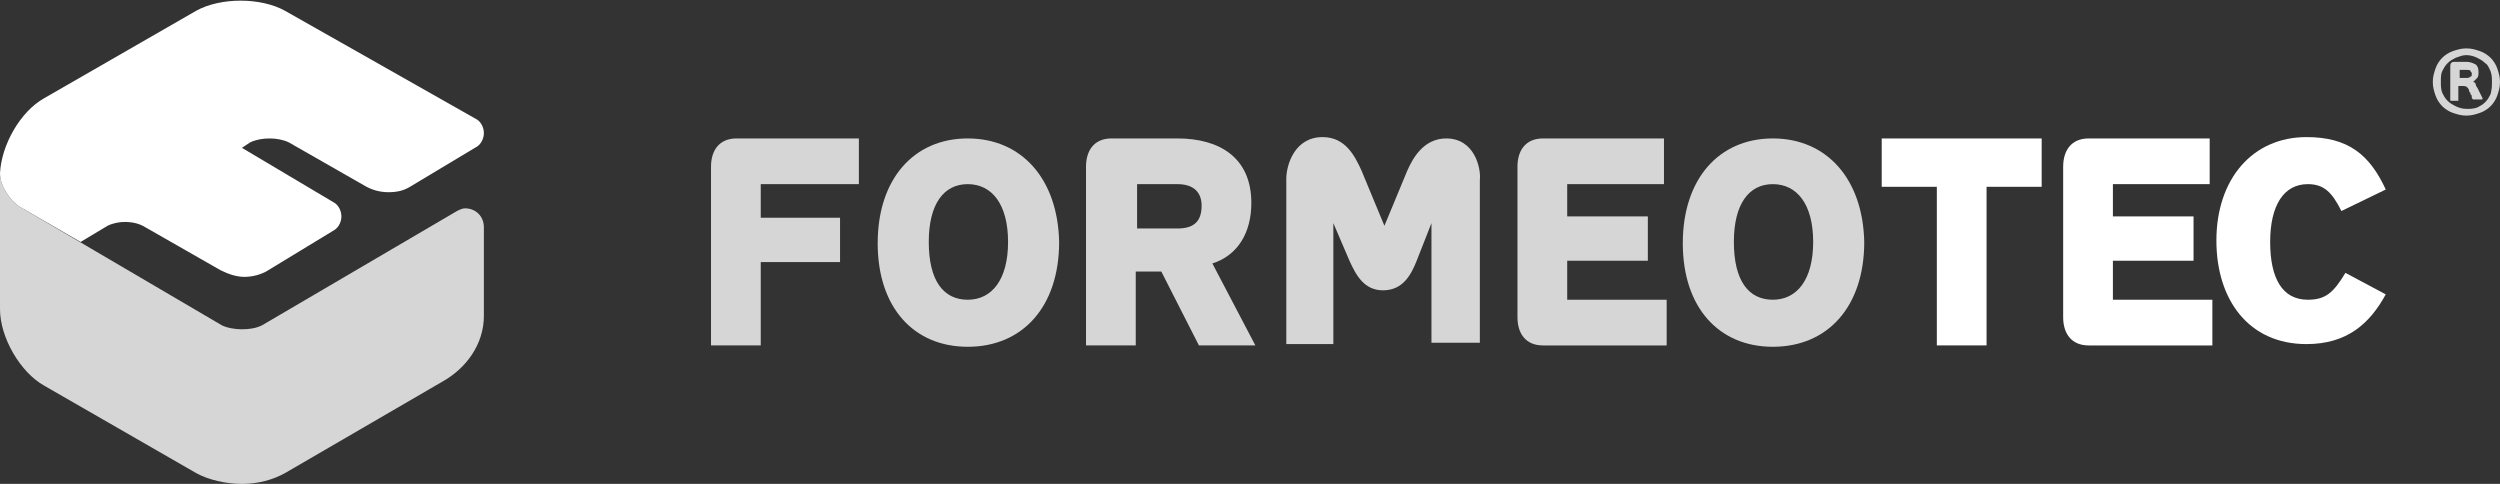
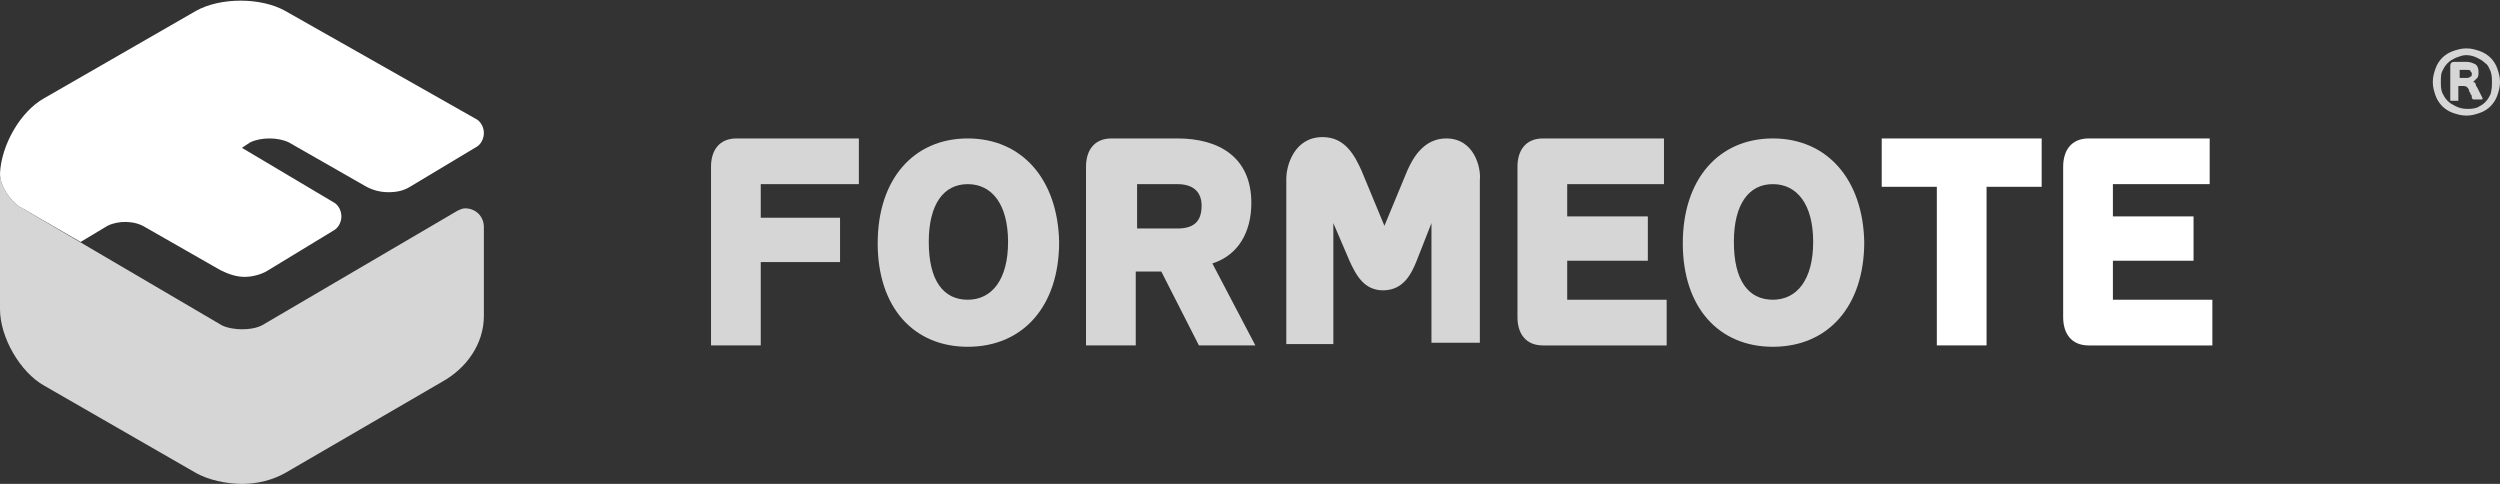
<svg xmlns="http://www.w3.org/2000/svg" enable-background="new 0 0 186 36" height="36" viewBox="0 0 186 36" width="186">
  <rect x="0" y="0" width="186" height="36" fill="#333333" stroke="none" />
  <g fill="#fff">
    <path d="m183.9 5.5c0-.1 0-.1-.1-.2 0-.1-.1-.1-.3-.1h-.5v.6h.5c.1 0 .2 0 .3-.1.1 0 .1-.1.1-.2m.8 1.8c0 .1 0 .1 0 0 0 .1 0 .1-.1.1h-.5-.1s0 0-.1-.1v-.1c0-.1 0-.1-.1-.2 0-.1 0-.1-.1-.2 0-.1 0-.1 0-.1-.1-.2-.2-.3-.4-.3h-.4v1 .1s0 0-.1 0h-.4c-.1 0-.1 0-.1-.1v-2.5c0-.2.1-.3.3-.3h.9c.3 0 .5.1.7.2.2.2.2.4.2.6 0 .1 0 .3-.1.4s-.2.2-.3.3c.1 0 .2.1.2.2s.1.2.1.2zm.7-1.2c0-.3 0-.5-.1-.8-.1-.2-.2-.5-.4-.6-.2-.2-.4-.3-.6-.4s-.5-.2-.8-.2-.5.1-.8.2c-.2.1-.4.2-.6.4s-.3.4-.4.6-.1.5-.1.8 0 .5.1.8c.1.2.2.4.4.6s.4.3.6.4.5.2.8.2.5 0 .8-.1c.2-.1.4-.2.6-.4s.3-.4.4-.6c.1-.4.1-.6.1-.9m.6 0c0 .4-.1.7-.2 1s-.3.6-.5.8-.5.4-.8.5-.6.2-1 .2-.7-.1-1-.2-.6-.3-.8-.5-.4-.5-.5-.8-.2-.6-.2-1 .1-.7.2-1 .3-.6.5-.8.5-.4.8-.5.6-.2 1-.2.7.1 1 .2.6.3.8.5.4.5.5.8.2.6.2 1" opacity=".8" />
    <path d="m1.5 15.4 4.5 2.6 2-1.2c.8-.4 2-.4 2.8.1l5.6 3.2c.6.3 1.2.5 1.8.5.9 0 1.6-.4 1.6-.4l5.1-3.1c.3-.2.5-.6.5-1s-.2-.8-.5-1l-6.9-4.1.6-.4c.8-.4 2.1-.4 2.9 0l5.6 3.2c.5.3 1.1.5 1.8.5.6 0 1.1-.1 1.6-.4l5-3c.3-.2.5-.6.5-1s-.2-.8-.5-1l-14.3-8.1c-1.8-1-4.8-1-6.6 0l-11.3 6.5c-1.8 1-3.2 3.5-3.3 5.6 0 .9.7 2 1.5 2.5" />
    <path d="m36 16.9c0-.8-.6-1.4-1.4-1.4-.2 0-.4.1-.6.2l-14.5 8.5c-.4.2-.9.3-1.5.3-.5 0-1.1-.1-1.5-.3l-15-8.8c-.8-.5-1.5-1.6-1.5-2.5v10.1c0 2.1 1.5 4.7 3.3 5.7l11.3 6.5c.9.5 2.2.8 3.4.8s2.3-.3 3.2-.8l11.7-6.8c1.8-1 3.1-2.8 3.1-4.9z" opacity=".8" />
    <path d="m54.8 10.3c-1.3 0-1.9.9-1.9 2.1v13.3h3.7v-6.2h5.9v-3.3h-5.9v-2.5h7.3v-3.4z" opacity=".8" />
    <path d="m72 22.3c-1.8 0-2.9-1.4-2.9-4.3 0-2.8 1.1-4.3 2.9-4.3s3 1.5 3 4.3-1.2 4.3-3 4.3m0-12c-4 0-6.7 3-6.7 7.8s2.7 7.7 6.7 7.7c4.1 0 6.8-3 6.8-7.8-.1-4.7-2.8-7.7-6.8-7.7" opacity=".8" />
    <path d="m87.6 17h-3v-3.3h3c1.2 0 1.8.6 1.8 1.6 0 1.2-.6 1.7-1.8 1.7m5.5-1.9c0-3.4-2.4-4.8-5.5-4.8h-4.9c-1.3 0-1.9.9-1.9 2.1v13.3h3.7v-5.5h1.9l2.8 5.5h4.2l-3.2-6.1c1.9-.6 2.9-2.3 2.9-4.5" opacity=".8" />
    <path d="m107.6 10.3c-1.7 0-2.5 1.5-2.9 2.4l-1.7 4.1-1.7-4.1c-.5-1.1-1.2-2.5-2.9-2.5-2.1 0-2.7 2.1-2.7 3.1v12.3h3.5v-9l1.2 2.8c.5 1.1 1.1 2.2 2.5 2.2 1.5 0 2.1-1.2 2.5-2.2l1.1-2.8v8.9h3.6v-12.1c.1-.9-.4-3.1-2.5-3.1" opacity=".8" />
    <path d="m116.6 19.4h6v-3.3h-6v-2.4h7.2v-3.4h-9c-1.3 0-1.9.9-1.9 2.1v11.2c0 1.2.6 2.1 1.9 2.1h9.2v-3.4h-7.4z" opacity=".8" />
    <path d="m131.9 22.3c-1.8 0-2.9-1.4-2.9-4.3 0-2.8 1.1-4.3 2.9-4.3s3 1.5 3 4.3-1.2 4.3-3 4.3m0-12c-4 0-6.7 3-6.7 7.8s2.7 7.7 6.7 7.7c4.1 0 6.8-3 6.8-7.8-.1-4.7-2.8-7.7-6.8-7.7" opacity=".8" />
    <path d="m140 13.9h4.1v11.8h3.7v-11.8h4.1v-3.6h-11.9z" />
-     <path d="m174.5 20.3c-.9 1.5-1.5 2-2.8 2-1.9 0-2.8-1.6-2.8-4.3s1-4.3 2.8-4.3c1.2 0 1.8.6 2.5 2l3.3-1.6c-1.2-2.6-2.8-3.9-5.9-3.9-4 0-6.7 3.1-6.7 7.7 0 4.4 2.4 7.7 6.7 7.7 3 0 4.7-1.5 5.9-3.7z" />
    <path d="m157.2 19.4h6v-3.3h-6v-2.4h7.2v-3.4h-9c-1.3 0-1.9.9-1.9 2.1v11.2c0 1.2.6 2.1 1.9 2.1h9.2v-3.4h-7.4z" />
  </g>
</svg>